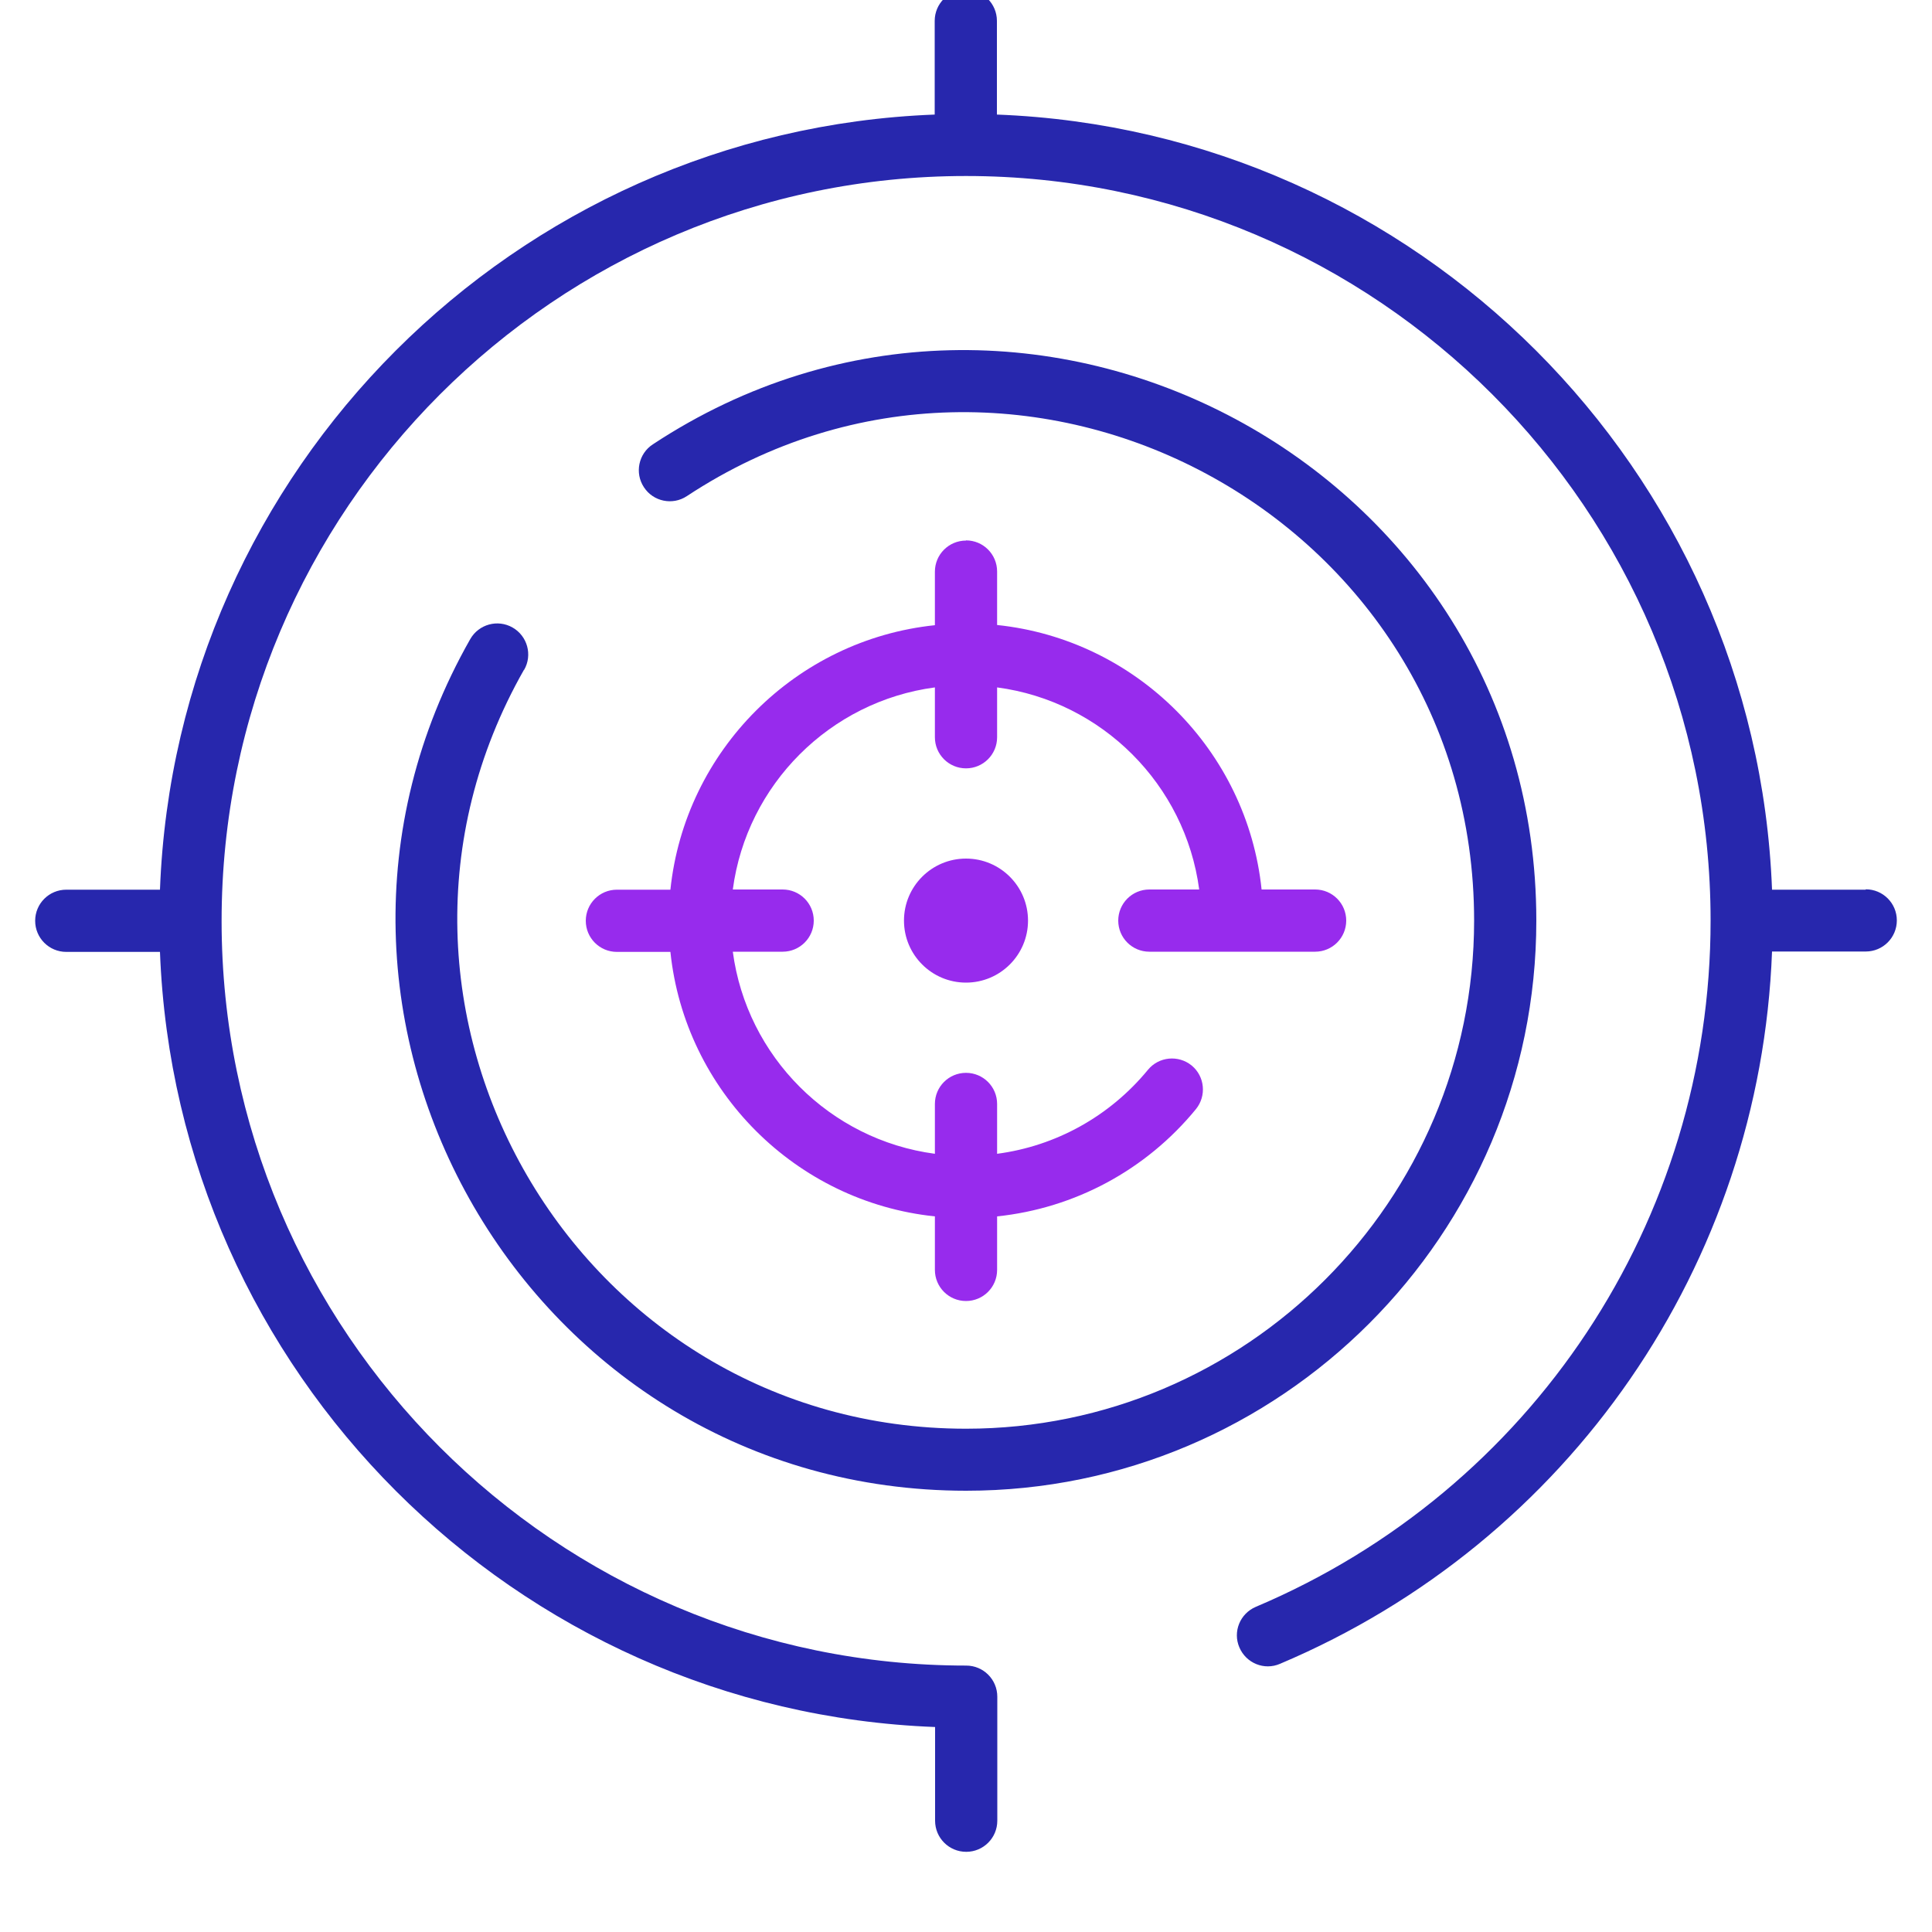
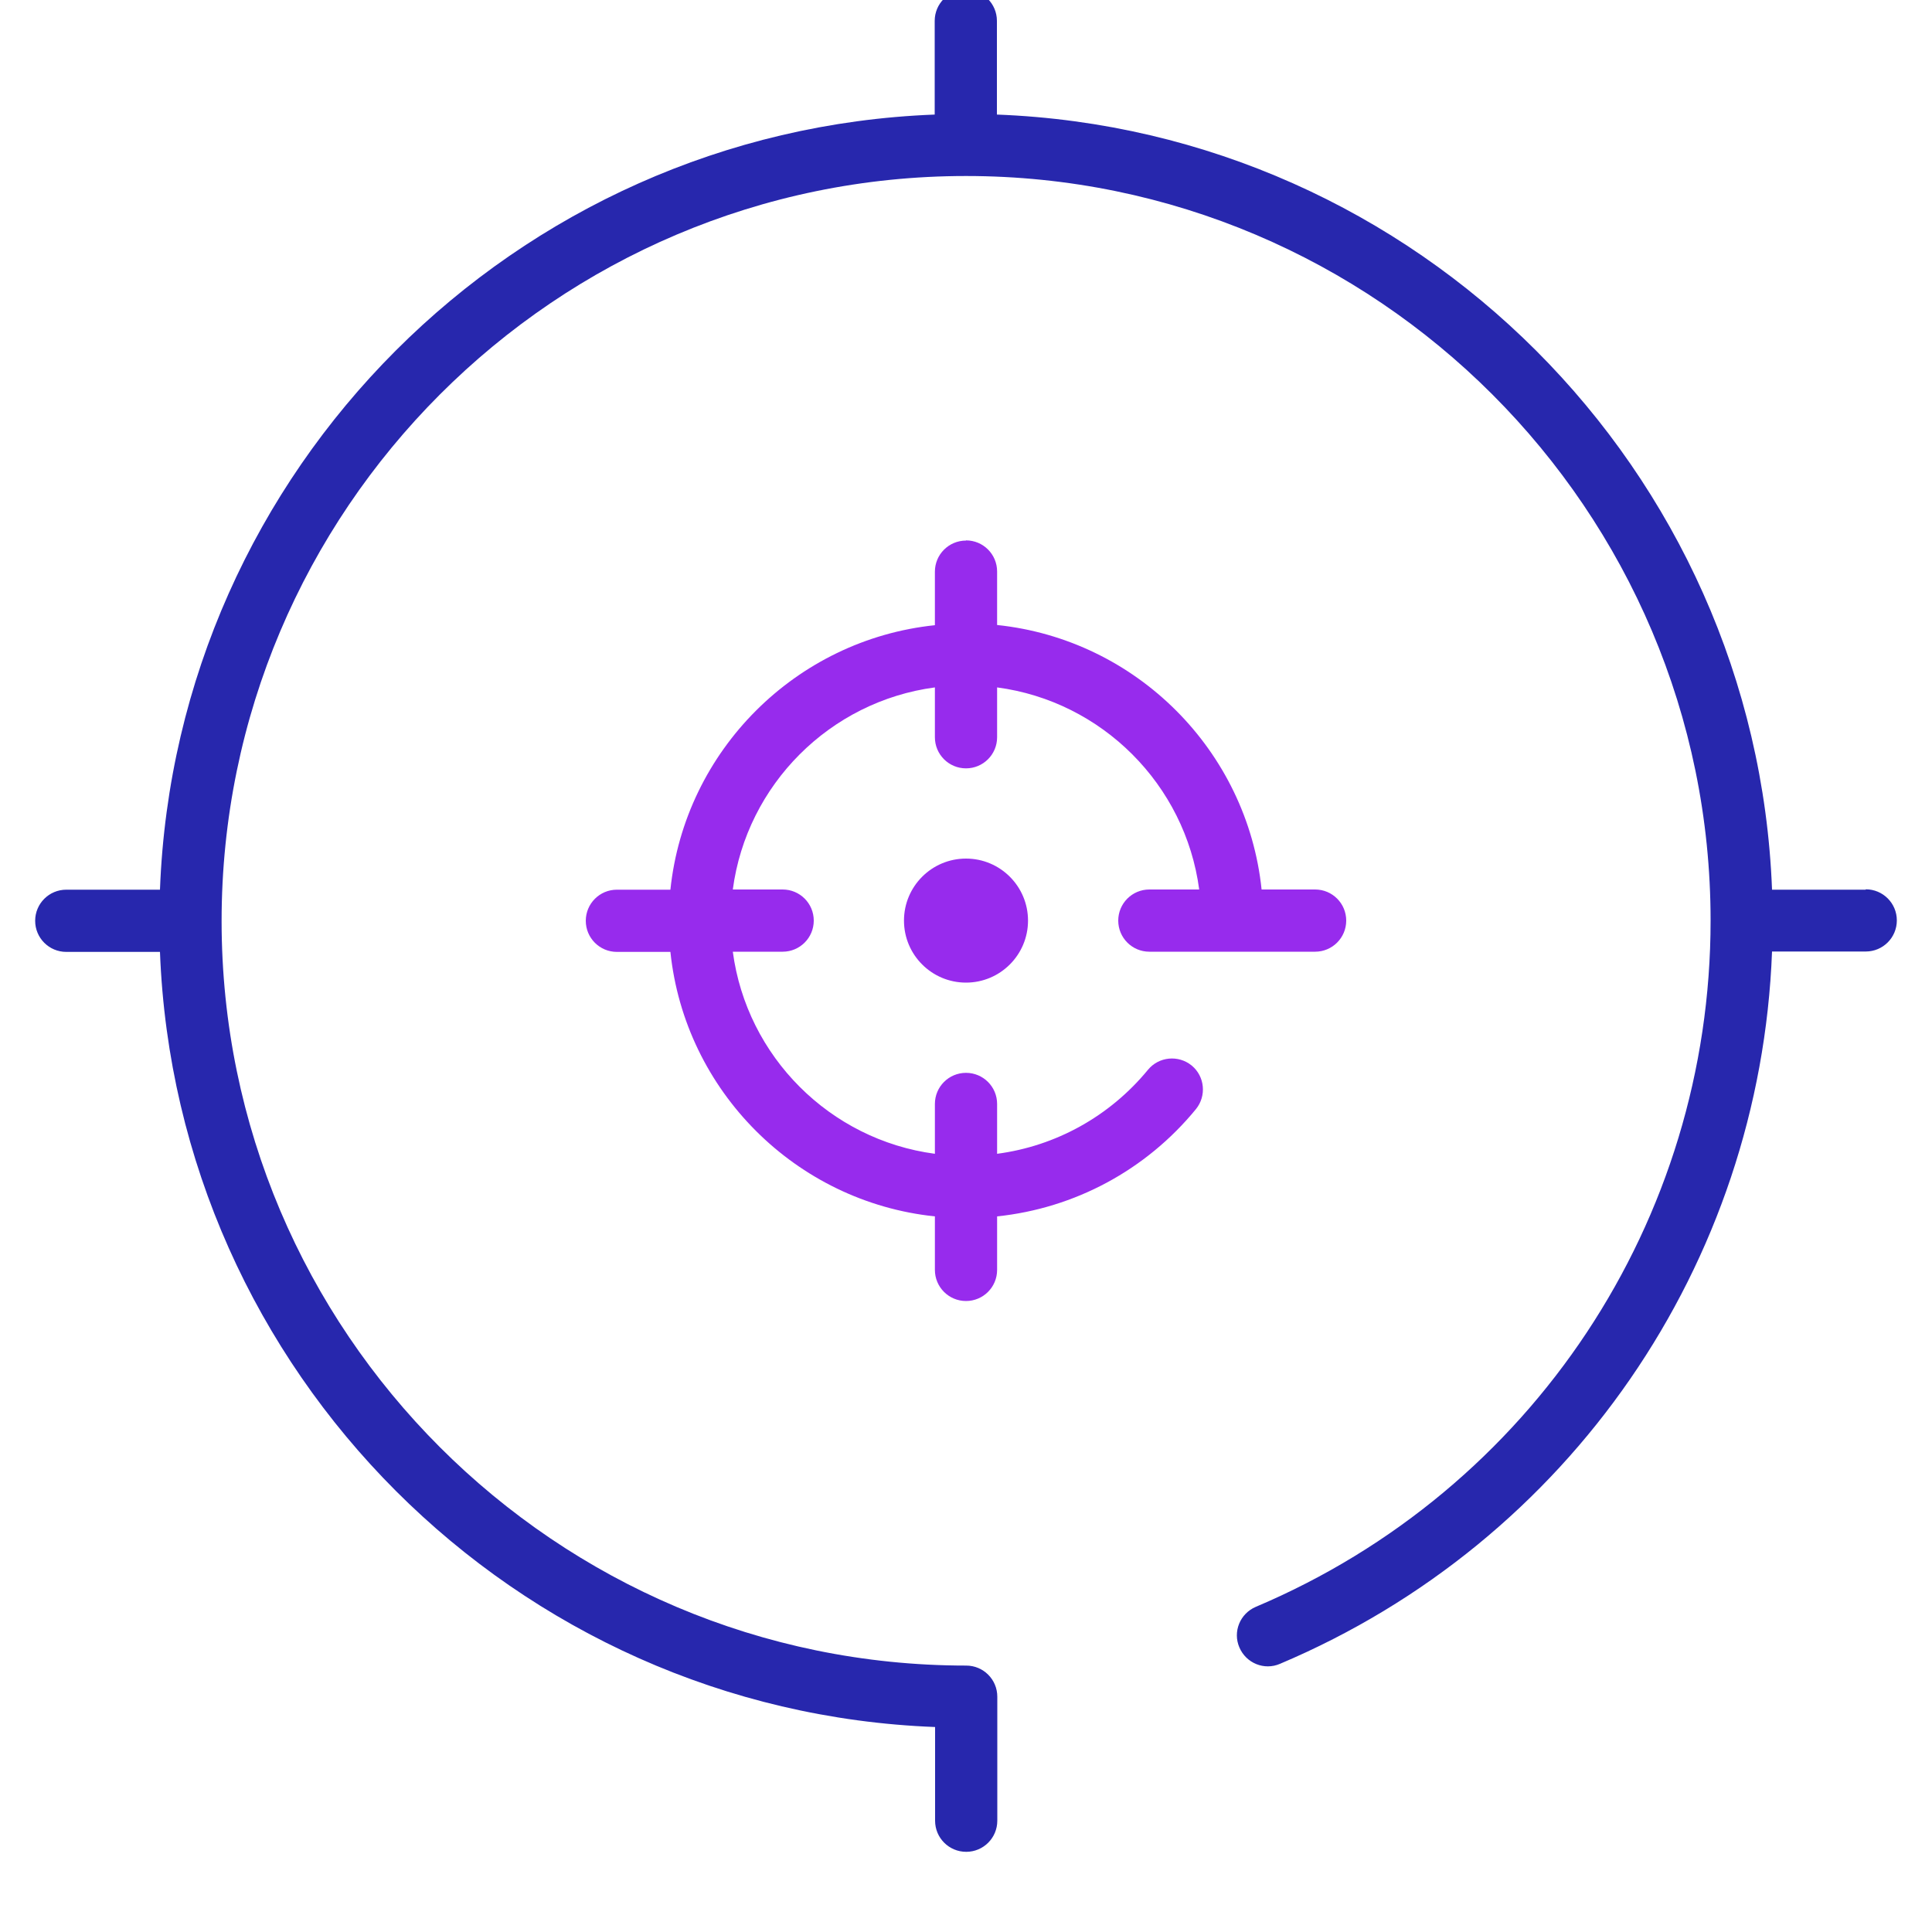
<svg xmlns="http://www.w3.org/2000/svg" id="_圖層_1" data-name="圖層 1" viewBox="0 0 100 100">
  <defs>
    <style>
      .cls-1 {
        fill: #2727ad;
      }

      .cls-1, .cls-2 {
        stroke-width: 0px;
      }

      .cls-2 {
        fill: #972bed;
      }
    </style>
  </defs>
  <g>
-     <path class="cls-1" d="M27.12,34.67c-9.93,17.46,2.75,39.28,22.88,39.28,14.5,0,26.3-11.8,26.3-26.3,0-20.95-23.4-33.41-40.75-21.97-.74.49-1.74.28-2.22-.46-.49-.74-.28-1.74.46-2.22,19.47-12.84,45.73,1.14,45.73,24.65,0,16.27-13.24,29.51-29.51,29.51-22.62,0-36.79-24.53-25.67-44.08.44-.77,1.42-1.04,2.19-.6s1.04,1.42.6,2.19Z" />
    <path class="cls-1" d="M96.57,46.05h-4.85c-.83-21.75-18.37-39.29-40.12-40.12V1.08c0-.89-.72-1.61-1.61-1.61s-1.61.72-1.61,1.61v4.85C26.64,6.76,9.1,24.3,8.28,46.05H3.43c-.89,0-1.61.72-1.61,1.61s.72,1.61,1.61,1.61h4.85c.83,21.75,18.37,39.29,40.12,40.12v4.85c0,.89.72,1.61,1.61,1.61s1.61-.72,1.61-1.61v-6.42c0-.89-.72-1.61-1.61-1.61-21.25,0-38.54-17.29-38.54-38.54S28.75,9.11,50,9.11s38.54,17.29,38.54,38.54c0,15.53-9.24,29.47-23.54,35.52-.82.35-1.2,1.29-.85,2.1.35.82,1.29,1.2,2.1.85,15-6.34,24.86-20.7,25.47-36.87h4.85c.89,0,1.61-.72,1.61-1.61s-.72-1.61-1.61-1.61Z" />
  </g>
  <g>
    <circle class="cls-2" cx="50" cy="47.65" r="3.21" />
    <path class="cls-2" d="M50,27.98c-.89,0-1.61.72-1.61,1.61v2.77c-7.2.75-12.94,6.49-13.69,13.69h-2.77c-.89,0-1.61.72-1.61,1.61s.72,1.61,1.61,1.61h2.77c.75,7.2,6.49,12.94,13.69,13.69v2.77c0,.89.72,1.61,1.61,1.61s1.61-.72,1.61-1.61v-2.77c4.01-.42,7.7-2.39,10.29-5.55.56-.69.46-1.7-.22-2.26-.69-.56-1.7-.46-2.26.22-1.98,2.41-4.77,3.95-7.81,4.35v-2.58c0-.89-.72-1.61-1.61-1.61s-1.61.72-1.61,1.61v2.58c-5.43-.72-9.74-5.03-10.46-10.46h2.58c.89,0,1.61-.72,1.61-1.61s-.72-1.61-1.61-1.61h-2.58c.72-5.43,5.03-9.74,10.46-10.46v2.58c0,.89.72,1.61,1.61,1.61s1.61-.72,1.61-1.61v-2.58c5.43.72,9.74,5.03,10.46,10.46h-2.58c-.89,0-1.61.72-1.61,1.61s.72,1.61,1.61,1.61h8.58c.89,0,1.61-.72,1.61-1.61s-.72-1.61-1.61-1.61h-2.77c-.75-7.2-6.49-12.94-13.69-13.69v-2.77c0-.89-.72-1.61-1.61-1.61h0Z" />
  </g>
</svg>